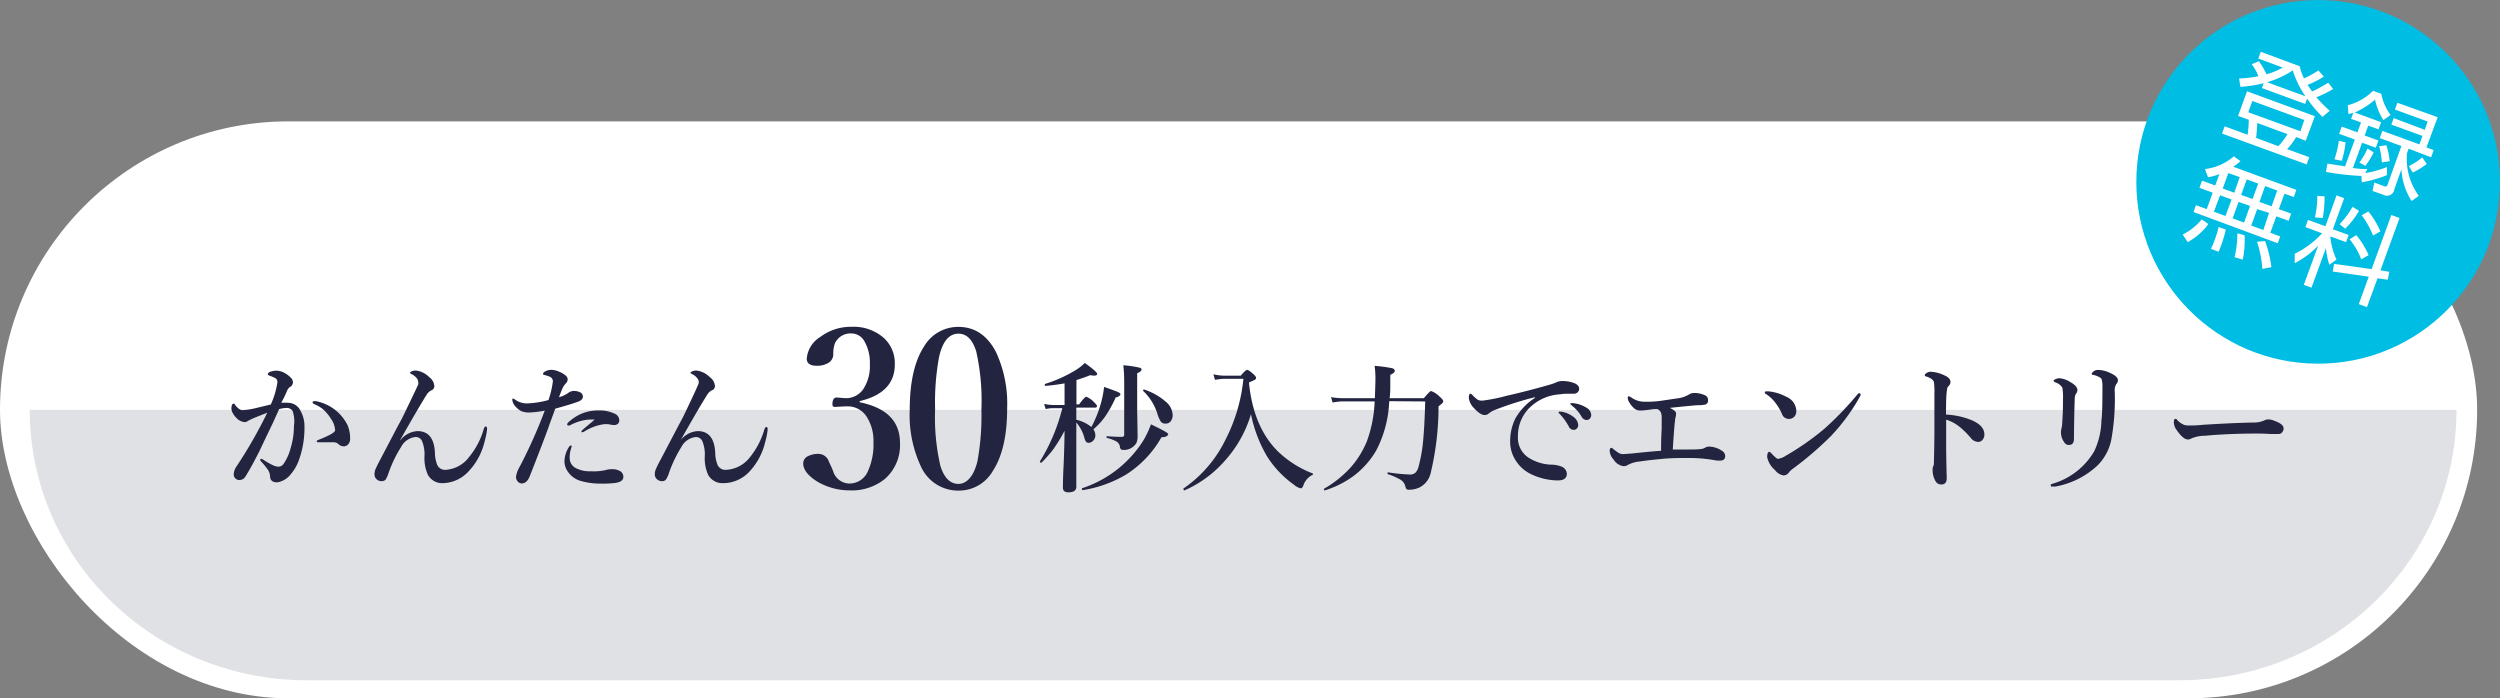
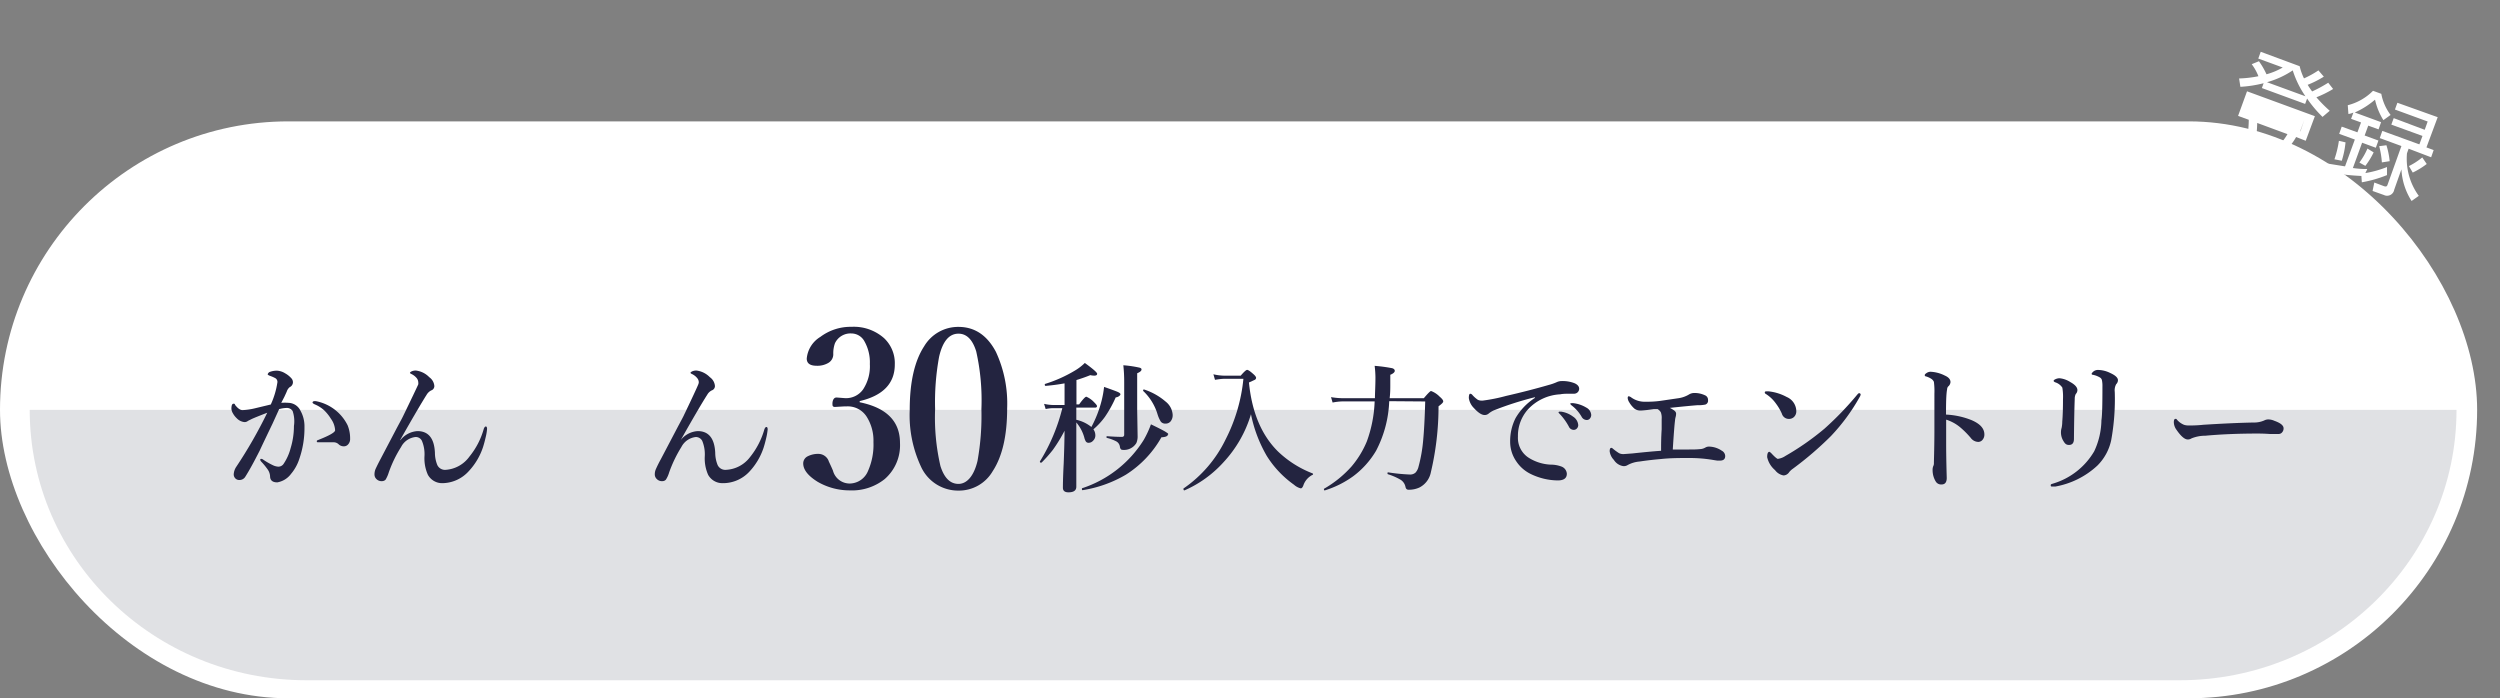
<svg xmlns="http://www.w3.org/2000/svg" viewBox="0 0 346.67 96.84">
  <rect x="0" y="0" width="346.67" height="96.84" fill="#808080" stroke="none" />
  <defs>
    <style>.cls-1{fill:#fff;}.cls-2,.cls-3{fill:#232440;}.cls-2{opacity:0.14;}.cls-4{fill:#00bde4;}</style>
  </defs>
  <g id="レイヤー_2" data-name="レイヤー 2">
    <g id="レイヤー_1-2" data-name="レイヤー 1">
      <rect class="cls-1" y="16.84" width="343.5" height="80" rx="40" transform="translate(343.5 113.67) rotate(-180)" />
      <path class="cls-2" d="M340.64,56.84c0,20.7-17.19,37.49-38.4,37.49H42.52c-21.21,0-38.4-16.79-38.4-37.49h0" />
      <path class="cls-3" d="M39,55.86a6.31,6.31,0,0,1,1,0,1.9,1.9,0,0,1,1.66,1.08,4.42,4.42,0,0,1,.56,2.29,13,13,0,0,1-.72,4.42,6.1,6.1,0,0,1-1.15,2.07,3,3,0,0,1-1.9,1.17q-1,0-1-.87a1.85,1.85,0,0,0-.39-1c-.22-.31-.5-.66-.83-1a.51.51,0,0,1-.14-.24c0-.1,0-.15.16-.15a.48.48,0,0,1,.25.11,10.42,10.42,0,0,0,1.32.76,2,2,0,0,0,.74.21.87.87,0,0,0,.74-.35,7.06,7.06,0,0,0,1-2.21,10.55,10.55,0,0,0,.46-3.08A4.45,4.45,0,0,0,40.58,57a.94.94,0,0,0-.87-.43,4.25,4.25,0,0,0-1,.16l-.91,2Q36.5,61.43,36,62.51C35.24,64,34.6,65.19,34,66.13a.94.94,0,0,1-.86.43.73.73,0,0,1-.54-.26.78.78,0,0,1-.19-.52,2.06,2.06,0,0,1,.36-1.06,63.8,63.8,0,0,0,4.29-7.49c-.9.35-1.61.63-2.11.85l-.56.28a.73.73,0,0,1-.51.17A1.73,1.73,0,0,1,32.83,58a2.77,2.77,0,0,1-.54-.7,1.38,1.38,0,0,1-.2-.62c0-.47.1-.7.3-.7s.15.07.24.21c.36.45.69.68,1,.68a8.94,8.94,0,0,0,1.67-.24l2.25-.54A11.27,11.27,0,0,0,38.47,53a.6.6,0,0,0-.29-.56,5.27,5.27,0,0,0-.76-.33c-.2-.08-.3-.15-.3-.2s.11-.29.33-.35a2.83,2.83,0,0,1,.95-.16,2.38,2.38,0,0,1,1.13.36,3.34,3.34,0,0,1,.92.75.83.83,0,0,1,.17.54.75.75,0,0,1-.44.63,1.31,1.31,0,0,0-.41.6c-.06.15-.18.41-.35.77Zm7.23,5.47c-.48,0-1,0-1.5,0l-.58,0c-.14,0-.22,0-.22-.13s.06-.13.17-.18c1.58-.62,2.37-1.07,2.37-1.36a3,3,0,0,0-.58-1.59,5.93,5.93,0,0,0-1-1.23,4.57,4.57,0,0,0-1.2-.75c-.23-.1-.35-.19-.35-.28s.1-.19.29-.19l.13,0a6.2,6.2,0,0,1,4.45,3.37,4.81,4.81,0,0,1,.34,1.83,1.1,1.1,0,0,1-.32.85.76.76,0,0,1-.5.22h-.08a1,1,0,0,1-.72-.31A1,1,0,0,0,46.26,61.33Z" />
      <path class="cls-3" d="M55.55,61a3.26,3.26,0,0,1,2.33-1.22c1.53,0,2.34,1,2.43,3a4.56,4.56,0,0,0,.33,1.7,1.17,1.17,0,0,0,1.17.67,4.42,4.42,0,0,0,3.28-1.83,10.57,10.57,0,0,0,2-3.87c.08-.2.17-.31.28-.31s.17.12.17.35a7.05,7.05,0,0,1-.19,1.13c-.13.57-.25,1-.37,1.38a9,9,0,0,1-2,3.36A5,5,0,0,1,61.33,67a2.25,2.25,0,0,1-2-1.17,5.61,5.61,0,0,1-.47-2.55,4.76,4.76,0,0,0-.35-2.14.94.94,0,0,0-.89-.54,2.55,2.55,0,0,0-2,1.38,17.38,17.38,0,0,0-1.71,3.53,4.51,4.51,0,0,1-.44,1,.69.69,0,0,1-.47.21,1,1,0,0,1-.82-.31.86.86,0,0,1-.25-.58,1.94,1.94,0,0,1,.15-.8c.21-.45.44-.91.68-1.36l2-3.81c.52-1,.89-1.65,1.1-2.08Q57.69,54,58,53.3A1.09,1.09,0,0,0,58,53a1,1,0,0,0-.22-.57,2.15,2.15,0,0,0-.74-.57c-.13-.06-.19-.11-.19-.17s.27-.31.81-.31a3.1,3.1,0,0,1,1.87.93,1.65,1.65,0,0,1,.7,1.22.63.63,0,0,1-.44.61,1.57,1.57,0,0,0-.63.6c-.59.93-1.82,3-3.69,6.31Z" />
-       <path class="cls-3" d="M78.75,54.52a1.39,1.39,0,0,1,.78-.31,2,2,0,0,1,.87.17.67.67,0,0,1,.43.59c0,.32-.2.55-.6.7-.61.24-1.68.57-3.23,1l-.69,1.87c-.33.95-.56,1.57-.67,1.86-.38,1-1.1,2.91-2.18,5.64-.26.66-.64,1-1.13,1a.79.79,0,0,1-.55-.29.92.92,0,0,1-.22-.7,4,4,0,0,1,.52-1.36,68.64,68.64,0,0,0,3.46-7.75,14.28,14.28,0,0,1-2.11.26,2.91,2.91,0,0,1-1.1-.17,2.3,2.3,0,0,1-.77-.59,1.52,1.52,0,0,1-.52-1c0-.12,0-.17.09-.17a.7.7,0,0,1,.33.17,2.83,2.83,0,0,0,1.6.5,12.71,12.71,0,0,0,3-.47,12.79,12.79,0,0,0,.6-2.54.67.67,0,0,0-.4-.68A4.48,4.48,0,0,0,75.5,52c-.13,0-.21-.1-.21-.16s.1-.23.28-.32a1.85,1.85,0,0,1,.91-.24,2.89,2.89,0,0,1,1,.24,3.37,3.37,0,0,1,.94.54.72.72,0,0,1,.3.54.82.82,0,0,1-.28.59,2.29,2.29,0,0,0-.45.69c-.09.18-.24.58-.48,1.2A4,4,0,0,0,78.75,54.52Zm.52,7.39-.11.4A3.6,3.6,0,0,0,79,63.5a1.54,1.54,0,0,0,.81,1.39,4.15,4.15,0,0,0,2.14.46,7.5,7.5,0,0,0,2-.16,3.26,3.26,0,0,1,1-.13,2,2,0,0,1,1,.25.89.89,0,0,1,.49.82c0,.44-.35.71-1.05.83a14.32,14.32,0,0,1-2.14.1,9.7,9.7,0,0,1-2.58-.33,3.23,3.23,0,0,1-1.81-1.17A2.59,2.59,0,0,1,78.27,64a3.86,3.86,0,0,1,.54-1.88c.12-.22.23-.34.35-.34S79.27,61.81,79.27,61.91Zm3.19-3.73a4.27,4.27,0,0,0-.52,0,4.36,4.36,0,0,0-.72.05A6.78,6.78,0,0,0,79,59a.34.34,0,0,1-.17,0c-.12,0-.18,0-.18-.17a.53.53,0,0,1,.14-.25,6.55,6.55,0,0,1,1.79-1.19,6,6,0,0,1,2.47-.47,4.81,4.81,0,0,1,2.15.43,1,1,0,0,1,.67,1,.56.56,0,0,1-.23.45.78.78,0,0,1-.46.14,3.31,3.31,0,0,1-.76-.11,5,5,0,0,0-.71,0A7,7,0,0,0,81,59.85a.55.55,0,0,1-.29.09c-.06,0-.08,0-.08-.13S81.22,59.26,82.46,58.18Z" />
      <path class="cls-3" d="M94.41,61a3.26,3.26,0,0,1,2.34-1.22c1.52,0,2.33,1,2.43,3a4.56,4.56,0,0,0,.33,1.7,1.17,1.17,0,0,0,1.17.67A4.44,4.44,0,0,0,104,63.39a10.88,10.88,0,0,0,2-3.87c.08-.2.17-.31.28-.31s.17.12.17.35a8.53,8.53,0,0,1-.19,1.13c-.13.57-.25,1-.37,1.38a9,9,0,0,1-2,3.36A5,5,0,0,1,100.19,67a2.25,2.25,0,0,1-2-1.17,5.63,5.63,0,0,1-.46-2.55,4.9,4.9,0,0,0-.35-2.14,1,1,0,0,0-.89-.54,2.56,2.56,0,0,0-2,1.38,18,18,0,0,0-1.7,3.53,3.87,3.87,0,0,1-.45,1,.65.65,0,0,1-.46.21,1,1,0,0,1-.82-.31.87.87,0,0,1-.26-.58,1.78,1.78,0,0,1,.16-.8c.2-.45.43-.91.68-1.36l2-3.81c.52-1,.88-1.65,1.1-2.08Q96.55,54,96.83,53.3A.86.86,0,0,0,96.9,53a.91.91,0,0,0-.22-.57,2.06,2.06,0,0,0-.74-.57c-.12-.06-.19-.11-.19-.17s.27-.31.82-.31a3.13,3.13,0,0,1,1.87.93,1.65,1.65,0,0,1,.7,1.22.64.64,0,0,1-.45.61,1.5,1.5,0,0,0-.62.6c-.6.93-1.83,3-3.69,6.31Z" />
      <path class="cls-3" d="M119.21,55.78q5.6,1.14,5.59,5.66a6.2,6.2,0,0,1-2.13,5A7.26,7.26,0,0,1,117.84,68a8.84,8.84,0,0,1-4.46-1.19c-1.32-.82-2-1.67-2-2.55a1.1,1.1,0,0,1,.65-1,3.19,3.19,0,0,1,1.53-.32,1.54,1.54,0,0,1,1.33.93c0,.07.25.53.61,1.38a2.4,2.4,0,0,0,2.31,1.8,2.78,2.78,0,0,0,2.56-1.75,9,9,0,0,0,.75-4,6.19,6.19,0,0,0-.9-3.45,3.11,3.11,0,0,0-2.76-1.5h-.31l-1.37.08c-.23,0-.34-.1-.34-.3a1.5,1.5,0,0,1,0-.31c.06-.47.26-.7.57-.7l1.16.09A2.89,2.89,0,0,0,119.68,54a5.8,5.8,0,0,0,.94-3.51,5.91,5.91,0,0,0-.74-3.14,2.06,2.06,0,0,0-1.81-1.11,2.37,2.37,0,0,0-2.29,1.36,4.18,4.18,0,0,0-.23,1.53,1.38,1.38,0,0,1-.75,1.23,3,3,0,0,1-1.54.36c-.93,0-1.39-.33-1.39-1a3.93,3.93,0,0,1,1.88-3,7,7,0,0,1,4.32-1.4,6.33,6.33,0,0,1,4.51,1.56,4.76,4.76,0,0,1,1.5,3.66c0,2.62-1.63,4.32-4.87,5.08Z" />
      <path class="cls-3" d="M132.91,45.33q3.36,0,5.19,3.46a17,17,0,0,1,1.56,7.85q0,5.63-2,8.69a5.41,5.41,0,0,1-4.71,2.7,5.66,5.66,0,0,1-5.26-3.37,16.82,16.82,0,0,1-1.54-7.85c0-3.81.67-6.75,2-8.79A5.48,5.48,0,0,1,132.91,45.33Zm0,.94c-1.3,0-2.2,1.07-2.69,3.22a34.81,34.81,0,0,0-.55,7.24,29.79,29.79,0,0,0,.74,7.9c.52,1.64,1.35,2.47,2.5,2.47s2.14-1.07,2.64-3.19a35.41,35.41,0,0,0,.54-7.18,30.91,30.91,0,0,0-.72-8Q134.61,46.27,132.91,46.27Z" />
      <path class="cls-3" d="M147.62,59.73A21.47,21.47,0,0,1,146,62.38a19.32,19.32,0,0,1-1.57,1.77h-.06c-.11,0-.17,0-.17-.16a0,0,0,0,1,0,0,25.75,25.75,0,0,0,3.11-7.39H146a5.8,5.8,0,0,0-1,.12l-.22-.72a5.87,5.87,0,0,0,1.26.16h1.58v-3c-.82.15-1.69.27-2.62.35-.08,0-.12-.06-.12-.17s0-.08,0-.09a18.93,18.93,0,0,0,4.27-1.92,6.91,6.91,0,0,0,1.28-1q1.71,1.24,1.71,1.5c0,.17-.13.26-.41.26a2.49,2.49,0,0,1-.54-.07c-.53.22-1.18.45-1.92.68v3.38h.37c.52-.72.86-1.07,1-1.07a3.18,3.18,0,0,1,1.06.75c.28.27.42.46.42.56s-.08.2-.24.2h-2.63v1.69a5.08,5.08,0,0,1,2.09,1,15.81,15.81,0,0,0,1.41-3.62,13.79,13.79,0,0,0,.35-1.94c1.08.38,1.73.62,1.94.72s.33.2.33.31-.22.37-.66.43a16.31,16.31,0,0,1-1.49,2.69,9.55,9.55,0,0,1-1.6,1.73,1.47,1.47,0,0,1,.27.84,1,1,0,0,1-.32.75.81.81,0,0,1-.61.28.45.45,0,0,1-.38-.17,1.79,1.79,0,0,1-.22-.55,5.46,5.46,0,0,0-1.11-2.1V59l0,8.49c0,.52-.36.78-1.09.78-.51,0-.77-.21-.77-.64,0-.14,0-1.26.11-3.34C147.57,62.5,147.61,61,147.62,59.73Zm14.33.51c0,.23-.3.37-.9.4a14.61,14.61,0,0,1-4.92,5.18,17.07,17.07,0,0,1-6,2.15c-.07,0-.1,0-.1-.15s0-.09,0-.11A15.91,15.91,0,0,0,158.6,61a13.64,13.64,0,0,0,1-2.16c1.12.54,1.82.9,2.09,1.08S162,60.12,162,60.24Zm-3.66-9c0,.18-.2.35-.6.52v5l.06,3.67a2.35,2.35,0,0,1-.17,1,2,2,0,0,1-1.93.95c-.18,0-.3-.13-.35-.39a1,1,0,0,0-.48-.77,5.66,5.66,0,0,0-1.3-.49c-.05,0-.08,0-.08-.12s0-.12.08-.12c.84.06,1.52.09,2.06.09a.28.28,0,0,0,.31-.29V53a21.18,21.18,0,0,0-.12-2.35,15.35,15.35,0,0,1,2.1.3C158.15,51,158.29,51.08,158.29,51.22Zm4.32,6.27a1.34,1.34,0,0,1-.3.94.88.88,0,0,1-.68.29.78.78,0,0,1-.66-.27,4.3,4.3,0,0,1-.45-1,7.34,7.34,0,0,0-2-3.26.06.06,0,0,1,0-.06c0-.09,0-.14.13-.14h0a8.69,8.69,0,0,1,3,1.69A2.52,2.52,0,0,1,162.61,57.49Z" />
      <path class="cls-3" d="M182,65.85a2.55,2.55,0,0,0-1.28,1.5c-.1.25-.22.37-.35.37a2.18,2.18,0,0,1-.93-.5,14,14,0,0,1-3.78-4,19,19,0,0,1-2.19-5.78,16.81,16.81,0,0,1-3.82,6.67A15.87,15.87,0,0,1,164.25,68h0c-.1,0-.14-.06-.14-.19a.09.09,0,0,1,0-.07,17.49,17.49,0,0,0,5.84-6.8,23.37,23.37,0,0,0,2.47-8.41h-2.68c-.33,0-.75.06-1.26.14l-.22-.77a6.81,6.81,0,0,0,1.42.19h2.37c.45-.53.75-.8.89-.8s.44.2.89.61c.24.21.35.38.35.5a.33.33,0,0,1-.18.27l-.81.37q.6,6.15,4,9.54A14.43,14.43,0,0,0,182,65.64a.12.12,0,0,1,.08.11A.1.1,0,0,1,182,65.85Z" />
      <path class="cls-3" d="M192.64,55.63a16.07,16.07,0,0,1-1.82,6.87,12,12,0,0,1-3.19,3.55A13.57,13.57,0,0,1,183.72,68h0c-.09,0-.13,0-.13-.16a.06.06,0,0,1,0-.06,15.26,15.26,0,0,0,3.82-3.09,13.09,13.09,0,0,0,2.13-3.49,18,18,0,0,0,1.08-5.54h-4.38a7.74,7.74,0,0,0-1.45.16l-.22-.75a10.47,10.47,0,0,0,1.69.15h4.4c0-.77.07-1.71.07-2.82a14.31,14.31,0,0,0-.11-1.67,21.54,21.54,0,0,1,2.44.33c.23.07.35.2.35.37s-.21.38-.62.54l0,1.46c0,.47,0,1.06-.09,1.79h4.74c.56-.67.9-1,1-1a3.19,3.19,0,0,1,1.19.78c.34.29.5.5.5.66s-.22.36-.65.68a40,40,0,0,1-1.11,9.34,3,3,0,0,1-1.54,1.92,3.44,3.44,0,0,1-1.52.31c-.22,0-.35-.12-.41-.37a1.52,1.52,0,0,0-.66-1,8.37,8.37,0,0,0-1.78-.78.11.11,0,0,1-.06-.11q0-.17.09-.15a26,26,0,0,0,3,.3,1.11,1.11,0,0,0,.79-.26,1.79,1.79,0,0,0,.42-.81,20.59,20.59,0,0,0,.65-3.7c.12-1.28.22-3.06.28-5.36Z" />
      <path class="cls-3" d="M212.84,55.18v-.1a45.25,45.25,0,0,0-5.66,1.81,3.14,3.14,0,0,0-.74.45.84.84,0,0,1-.57.21c-.39,0-.88-.3-1.47-.95a2.44,2.44,0,0,1-.72-1.4c0-.4.07-.6.19-.6a.43.43,0,0,1,.32.19,4.08,4.08,0,0,0,.74.65,1.19,1.19,0,0,0,.55.11h.13a23.63,23.63,0,0,0,3.24-.65q3.15-.72,5.91-1.52a7.14,7.14,0,0,0,1.07-.37,1.68,1.68,0,0,1,.74-.17,4.55,4.55,0,0,1,1.79.31c.41.19.62.45.62.76s-.24.68-.72.69l-.77,0c-.37,0-.75,0-1.15.08a6.56,6.56,0,0,0-4.46,2.09,5.48,5.48,0,0,0-1.39,3.77,3.27,3.27,0,0,0,1.42,2.89,6.24,6.24,0,0,0,3.1,1,4.23,4.23,0,0,1,1.5.26,1.14,1.14,0,0,1,.76,1q0,.93-1.26.93a8.76,8.76,0,0,1-3.78-.91,5.09,5.09,0,0,1-2-1.78,4.76,4.76,0,0,1-.82-2.69,7.08,7.08,0,0,1,.75-3.26A8.31,8.31,0,0,1,212.84,55.18Zm3.69,1.91a3.59,3.59,0,0,1,1.6.68,1.53,1.53,0,0,1,.72,1.16.68.68,0,0,1-.18.48.59.59,0,0,1-.45.2.75.75,0,0,1-.67-.45,8,8,0,0,0-1.21-1.7c-.15-.15-.22-.23-.22-.26s0-.09.1-.11a.34.34,0,0,1,.16,0A.3.3,0,0,1,216.53,57.09Zm1.58-1.19a4.4,4.4,0,0,1,1.84.61,1.25,1.25,0,0,1,.7,1,.76.76,0,0,1-.2.55.55.55,0,0,1-.4.18.81.81,0,0,1-.72-.43A5.22,5.22,0,0,0,218,56.27c-.16-.12-.23-.2-.23-.24s0-.1,0-.12a.33.33,0,0,1,.15,0Z" />
      <path class="cls-3" d="M234.52,62.33a11.78,11.78,0,0,0,1.4-.07,1.57,1.57,0,0,0,.56-.2,1,1,0,0,1,.58-.13,3.27,3.27,0,0,1,1.7.57.87.87,0,0,1,.47.73c0,.43-.24.64-.72.64l-.39,0-.51-.08a19.73,19.73,0,0,0-3.34-.28c-1.33,0-2.64,0-3.92.14-.94.08-1.94.19-3,.35a4.14,4.14,0,0,0-1.65.49,1,1,0,0,1-.58.15,1.88,1.88,0,0,1-1.33-.87,2.1,2.1,0,0,1-.58-1.19q0-.48.24-.48a.44.44,0,0,1,.22.13,8.12,8.12,0,0,0,.84.61,1.33,1.33,0,0,0,.61.13l1.22-.09c1.59-.17,2.93-.3,4-.37,0-.76,0-1.77.08-3V58.1a2.24,2.24,0,0,0-.11-.91,1.05,1.05,0,0,0-.46-.45l-.5,0c-1,.13-1.65.19-1.84.19a1.35,1.35,0,0,1-.87-.27,3.56,3.56,0,0,1-.72-.88,1.29,1.29,0,0,1-.21-.57c0-.18.05-.26.16-.26a.94.94,0,0,1,.37.19,3.19,3.19,0,0,0,1.79.57c.62,0,1.42,0,2.39-.15l2.39-.35a3.92,3.92,0,0,0,1.4-.51,1.38,1.38,0,0,1,.62-.2,3.34,3.34,0,0,1,1.71.37.69.69,0,0,1,.31.62.56.56,0,0,1-.37.61,4.86,4.86,0,0,1-1.11.09c-.66.05-1.94.17-3.82.37a4.41,4.41,0,0,1,.46.26c.28.17.41.35.41.54a1.69,1.69,0,0,1-.07.48,2.61,2.61,0,0,0-.08.5c-.06.41-.17,1.76-.31,4Z" />
      <path class="cls-3" d="M244.85,54.62a.22.22,0,0,1-.13-.2c0-.1.06-.15.19-.15a2.36,2.36,0,0,1,.37,0,6.74,6.74,0,0,1,2.48.78A2.17,2.17,0,0,1,249.09,57a1.08,1.08,0,0,1-.34.84,1,1,0,0,1-.71.25,1,1,0,0,1-.95-.72,7,7,0,0,0-.81-1.39A5,5,0,0,0,244.85,54.62Zm1.72,9a2.36,2.36,0,0,0,1-.39A36.79,36.79,0,0,0,253,59.44a44.06,44.06,0,0,0,4.56-4.74c.1-.12.18-.18.25-.18s.2.06.2.18a.74.74,0,0,1-.12.33,26.89,26.89,0,0,1-4,5.44A46.43,46.43,0,0,1,248.61,65a2.46,2.46,0,0,0-.5.46,1,1,0,0,1-.78.47,1.88,1.88,0,0,1-1.19-.74,3.26,3.26,0,0,1-1.09-1.8c0-.5.11-.74.32-.74,0,0,.15.08.3.25Q246.36,63.64,246.57,63.64Z" />
      <path class="cls-3" d="M269.85,57.49a10.83,10.83,0,0,1,3.52.76c1.2.51,1.8,1.16,1.8,2a1.11,1.11,0,0,1-.3.79.78.78,0,0,1-.54.24,1.35,1.35,0,0,1-1.06-.57,12.36,12.36,0,0,0-1.4-1.41,5.73,5.73,0,0,0-2-1.11v3.38c0,.33,0,1.9.08,4.7,0,.61-.24.91-.72.91a.86.86,0,0,1-.82-.44,3,3,0,0,1-.42-1.54,1.36,1.36,0,0,1,.09-.56.82.82,0,0,0,.09-.33c0-.48.06-1.93.07-4.36,0-.68,0-1.28,0-1.79V54.6a10,10,0,0,0-.07-1.65,1,1,0,0,0-.41-.45,2.79,2.79,0,0,0-.67-.3c-.13,0-.19-.1-.19-.18s.08-.18.25-.29a1,1,0,0,1,.54-.18,4.89,4.89,0,0,1,2,.53c.52.23.78.53.78.91a.87.87,0,0,1-.34.62A.71.71,0,0,0,270,54C269.88,54.6,269.85,55.77,269.85,57.49Z" />
      <path class="cls-3" d="M291.54,53.58a3.82,3.82,0,0,0-.07-.86.57.57,0,0,0-.27-.37,3.11,3.11,0,0,0-.94-.37c-.15,0-.22-.08-.22-.14s.1-.21.31-.37a1,1,0,0,1,.58-.17,3.9,3.9,0,0,1,1.67.41c.73.33,1.09.67,1.09,1a.76.76,0,0,1-.24.56,1.75,1.75,0,0,0-.2,1.07,31.76,31.76,0,0,1-.49,6.68,7,7,0,0,1-1.94,3.56A11.54,11.54,0,0,1,285,67.47l-.37,0c-.17,0-.26,0-.26-.17s.09-.16.28-.23a9.89,9.89,0,0,0,5.75-4.49,10.48,10.48,0,0,0,1-4.3C291.51,57.59,291.54,56,291.54,53.58Zm-5.47,1.78a7.65,7.65,0,0,0-.09-1.61,1.84,1.84,0,0,0-1-.74c-.14-.07-.21-.14-.21-.19s.07-.16.22-.22a1.37,1.37,0,0,1,.61-.15,3.36,3.36,0,0,1,1.47.52c.67.37,1,.74,1,1.13a.8.8,0,0,1-.23.54,1.46,1.46,0,0,0-.14.66c-.06,1.6-.09,3.45-.11,5.56,0,.56-.23.84-.68.84s-.61-.24-.87-.7a2.29,2.29,0,0,1-.25-1.1,2,2,0,0,1,.09-.56,4.46,4.46,0,0,0,.09-.89Q286.07,57.34,286.07,55.36Z" />
      <path class="cls-3" d="M316.66,59.4a.81.81,0,0,1-.21.56.61.61,0,0,1-.49.22l-1.22,0q-.83-.06-1.65-.06-4,0-7.27.3a5.08,5.08,0,0,0-1.93.37.89.89,0,0,1-.52.15c-.42,0-.94-.44-1.56-1.34a1.84,1.84,0,0,1-.37-1.05c0-.31.08-.47.24-.47s.13.06.25.18a2.59,2.59,0,0,0,.93.65,2.12,2.12,0,0,0,.7.09c.4,0,1.08,0,2-.1,2.59-.16,4.89-.27,6.89-.31a3.53,3.53,0,0,0,1.51-.28,1.3,1.3,0,0,1,.55-.15,2.17,2.17,0,0,1,.87.19C316.25,58.66,316.66,59,316.66,59.4Z" />
-       <circle class="cls-4" cx="321.45" cy="25.22" r="25.21" />
-       <path class="cls-1" d="M319.73,19.52,318.4,19a7.92,7.92,0,0,1-1.26,1.68l3.08,1.12-.36,1-11.73-4.28.36-1,3.18,1.16a14,14,0,0,0,.16-2.07l-1.48-.54,1.24-3.41L321,16.11Zm3.8-7.18a14.85,14.85,0,0,1-2.32,1.15,18.81,18.81,0,0,0,1.85,1.87l-1,.85a17.08,17.08,0,0,1-2.14-2.54l-.27.74-6-2.2.24-.67a16.86,16.86,0,0,1-3.22.5l-.18-1.16a15.63,15.63,0,0,0,2.68-.31,7,7,0,0,0-.93-1.67l1-.41a10.28,10.28,0,0,1,1.05,1.81,9.41,9.41,0,0,0,2.25-.94l-3.39-1.24.34-.94,5.4,2a7.93,7.93,0,0,0,.6,1.69,13.11,13.11,0,0,0,2-1.11l.75.87A13.68,13.68,0,0,1,320,11.76a10.54,10.54,0,0,0,.62.92,18.41,18.41,0,0,0,2.23-1.21Zm-4,4.3L312.33,14l-.57,1.56L319,18.2Zm-3.6,3.63a8.9,8.9,0,0,0,1.27-1.67L313,17.05c0,.72-.11,1.71-.15,2.07Zm3.76-6.92a13.49,13.49,0,0,1-1.76-3.59,12.39,12.39,0,0,1-3.57,1.64Z" />
+       <path class="cls-1" d="M319.73,19.52,318.4,19a7.92,7.92,0,0,1-1.26,1.68l3.08,1.12-.36,1-11.73-4.28.36-1,3.18,1.16a14,14,0,0,0,.16-2.07l-1.48-.54,1.24-3.41L321,16.11Zm3.8-7.18a14.85,14.85,0,0,1-2.32,1.15,18.81,18.81,0,0,0,1.85,1.87l-1,.85a17.08,17.08,0,0,1-2.14-2.54l-.27.74-6-2.2.24-.67a16.86,16.86,0,0,1-3.22.5l-.18-1.16a15.63,15.63,0,0,0,2.68-.31,7,7,0,0,0-.93-1.67l1-.41a10.28,10.28,0,0,1,1.05,1.81,9.41,9.41,0,0,0,2.25-.94l-3.39-1.24.34-.94,5.4,2a7.93,7.93,0,0,0,.6,1.69,13.11,13.11,0,0,0,2-1.11l.75.87A13.68,13.68,0,0,1,320,11.76a10.54,10.54,0,0,0,.62.92,18.41,18.41,0,0,0,2.23-1.21Zm-4,4.3l-.57,1.56L319,18.2Zm-3.6,3.63a8.9,8.9,0,0,0,1.27-1.67L313,17.05c0,.72-.11,1.71-.15,2.07Zm3.76-6.92a13.49,13.49,0,0,1-1.76-3.59,12.39,12.39,0,0,1-3.57,1.64Z" />
      <path class="cls-1" d="M331,24.28a17.06,17.06,0,0,1-3.49,1l-.06-.88a36.4,36.4,0,0,1-4.92-.56l.21-1.16,2.44.39,1.36-3.72-2.17-.79.35-1,2.18.79.5-1.37-1.38-.5.32-.87a2.85,2.85,0,0,1-.69.2l-.09-1.22a7.51,7.51,0,0,0,3.5-2l1.15.42a7,7,0,0,0,1.29,2.93l-1,.72a9,9,0,0,1-1.16-2.84,11.33,11.33,0,0,1-2.81,1.78l3.65,1.34-.35,1-1.43-.52-.5,1.37,1.91.7-.36,1-1.9-.7-1.28,3.51a13.46,13.46,0,0,0,2,.14L328,24a14.24,14.24,0,0,0,3-.84Zm-7.29-2.19a14,14,0,0,0,.62-2.56l.92.21a12.15,12.15,0,0,1-.52,2.55Zm3.46.45a9.47,9.47,0,0,0,1.12-1.94l.86.53A10.53,10.53,0,0,1,328,23Zm9.3-2.1,1,.37-.35,1L334,20.62l-.23.64a8.74,8.74,0,0,0,1.64,5.9l-1,.71A9,9,0,0,1,333,23.48l-1,2.83a1,1,0,0,1-1.43.73L329,26.48l.24-1.17,1.3.49c.35.13.46.05.55-.22L333,20.25l-3-1.1.35-1,5.14,1.87.43-1.17-4.32-1.57.33-.9L336.23,18l.41-1.15-4.54-1.66.34-.94,5.59,2Zm-6.18,2.08a12.41,12.41,0,0,0-.37-2.25l1-.13a10.54,10.54,0,0,1,.45,2.21Zm3.75.51a9.69,9.69,0,0,0,1.85-1.2l.62.91a10.92,10.92,0,0,1-1.94,1.19Z" />
      <path class="cls-1" d="M302.67,32.52a8,8,0,0,0,2.64-2.1l.92.65a9.06,9.06,0,0,1-2.86,2.51Zm15.76-6.19-.35,1-1.3-.47L316,29l1.71.62-.35,1-1.71-.62-.83,2.28,1.37.5-.34.95L304.17,29.4l.34-.95L306,29l.83-2.28L305,26.05l.35-1,1.83.67.58-1.59a5.92,5.92,0,0,1-1.58.44l-.42-1.13a7.36,7.36,0,0,0,4-1.76l.92.66a6.31,6.31,0,0,1-1,.78ZM306.58,34.5a10,10,0,0,0,.56-1.33,11.53,11.53,0,0,0,.51-1.69l1,.35a17.91,17.91,0,0,1-1,3.09Zm2.87-6.83-1.6-.59L307,29.36l1.6.59Zm1.13-3.11L309,24l-.78,2.14,1.6.59Zm1.43,4L310.42,28l-.83,2.28,1.59.58Zm-2.15,7.1a13.69,13.69,0,0,0,.39-3.31l1,.27A13.31,13.31,0,0,1,311,36Zm3.28-10.2-1.58-.58-.79,2.14,1.59.58Zm1.51,4.06L313,29l-.83,2.28,1.68.61Zm-.93,7.77a15.72,15.72,0,0,0-.74-3.77l1.12-.09a16.61,16.61,0,0,1,.87,3.61Zm2.06-10.87-1.68-.62L313.32,28l1.68.61Z" />
-       <path class="cls-1" d="M319.69,31.49l.35-1,2.42.88L324,27.09l1.06.39-1.57,4.31,2.19.79-.35,1-2.19-.8A9.47,9.47,0,0,0,324,36l-1,.71a11,11,0,0,1-.47-2.31l-2,5.49-1.07-.39,2-5.44a12.31,12.31,0,0,1-3.26,2.44l0-1.31A12.76,12.76,0,0,0,322,32.35ZM321,30.15a13.59,13.59,0,0,0,.34-3l1,.08a15.23,15.23,0,0,1-.25,3Zm10.33,7.54-.23,1.1-1.41-.2-1.47,4-1.13-.42,1.38-3.8-5-.72.2-1.06,5.2.73,2.73-7.51,1.14.42-2.65,7.26Zm-6.9-6.61a11.44,11.44,0,0,0,1.79-2.4l.9.56a11.45,11.45,0,0,1-1.92,2.47Zm3,4.88a9.74,9.74,0,0,0-1.62-2.78l.93-.57a10.91,10.91,0,0,1,1.71,2.77Zm1.64-3.3a12,12,0,0,0-1.58-2.81l.92-.53a11.25,11.25,0,0,1,1.67,2.76Z" />
    </g>
  </g>
</svg>